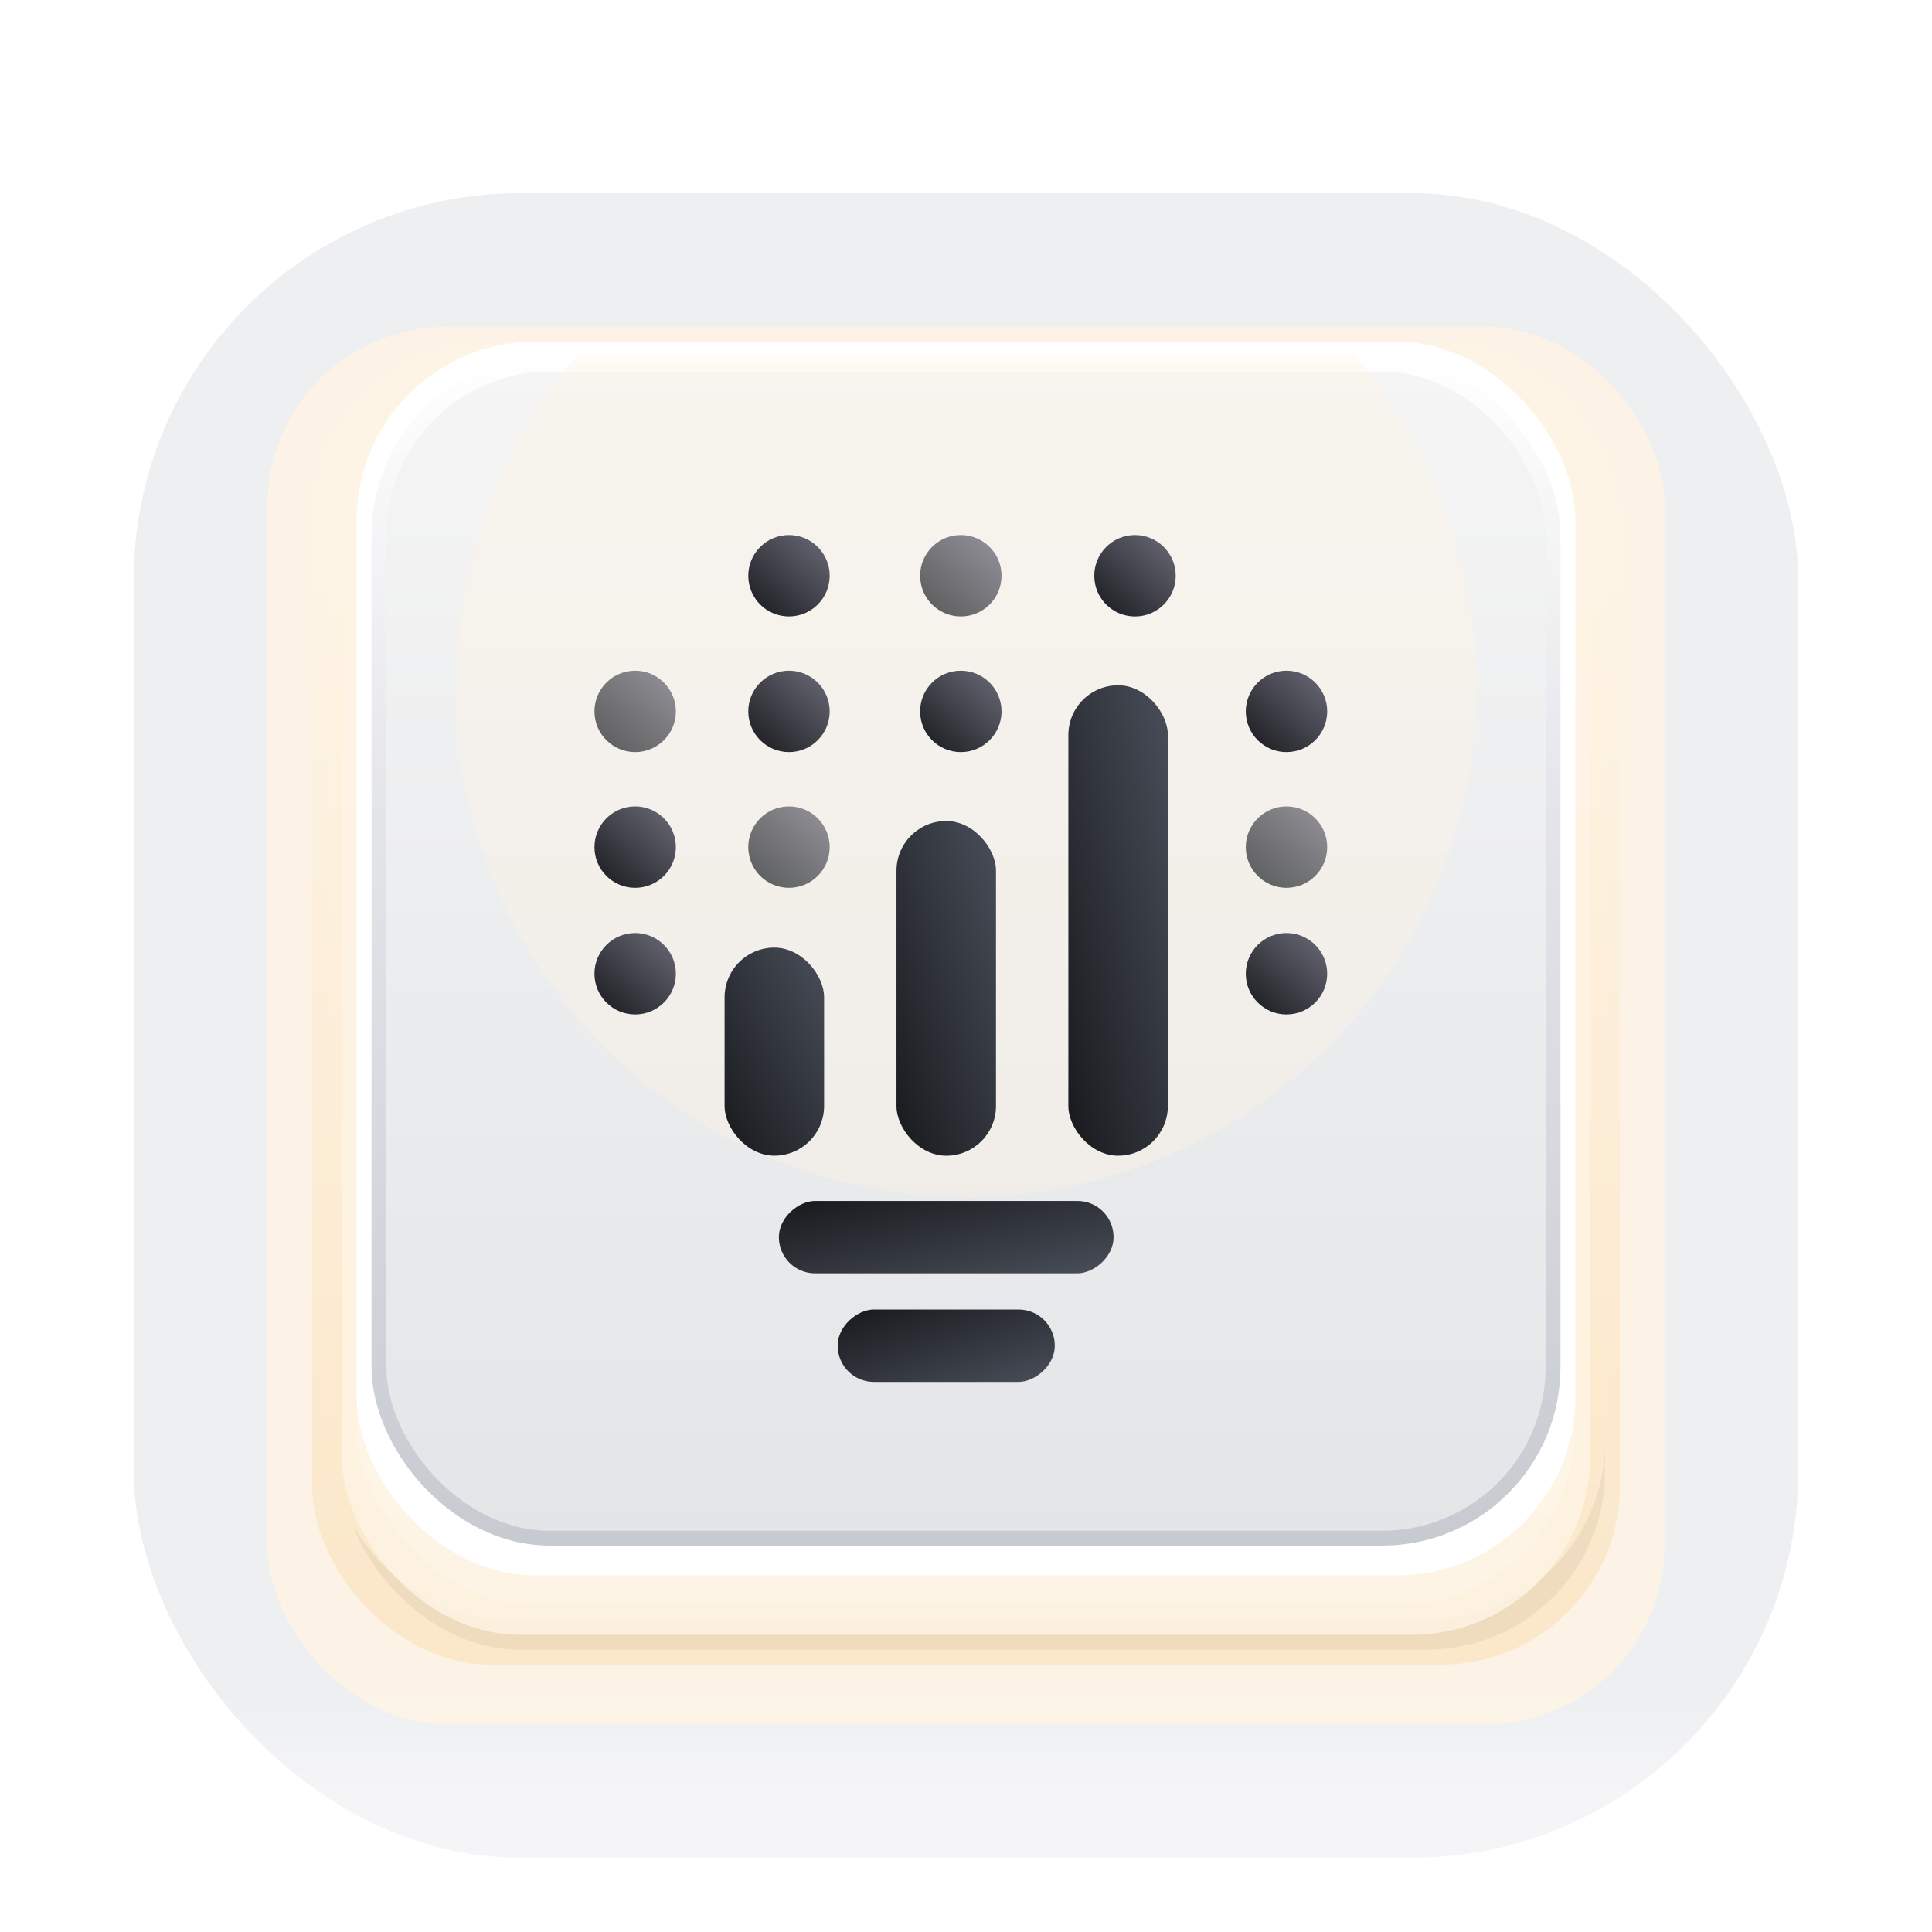
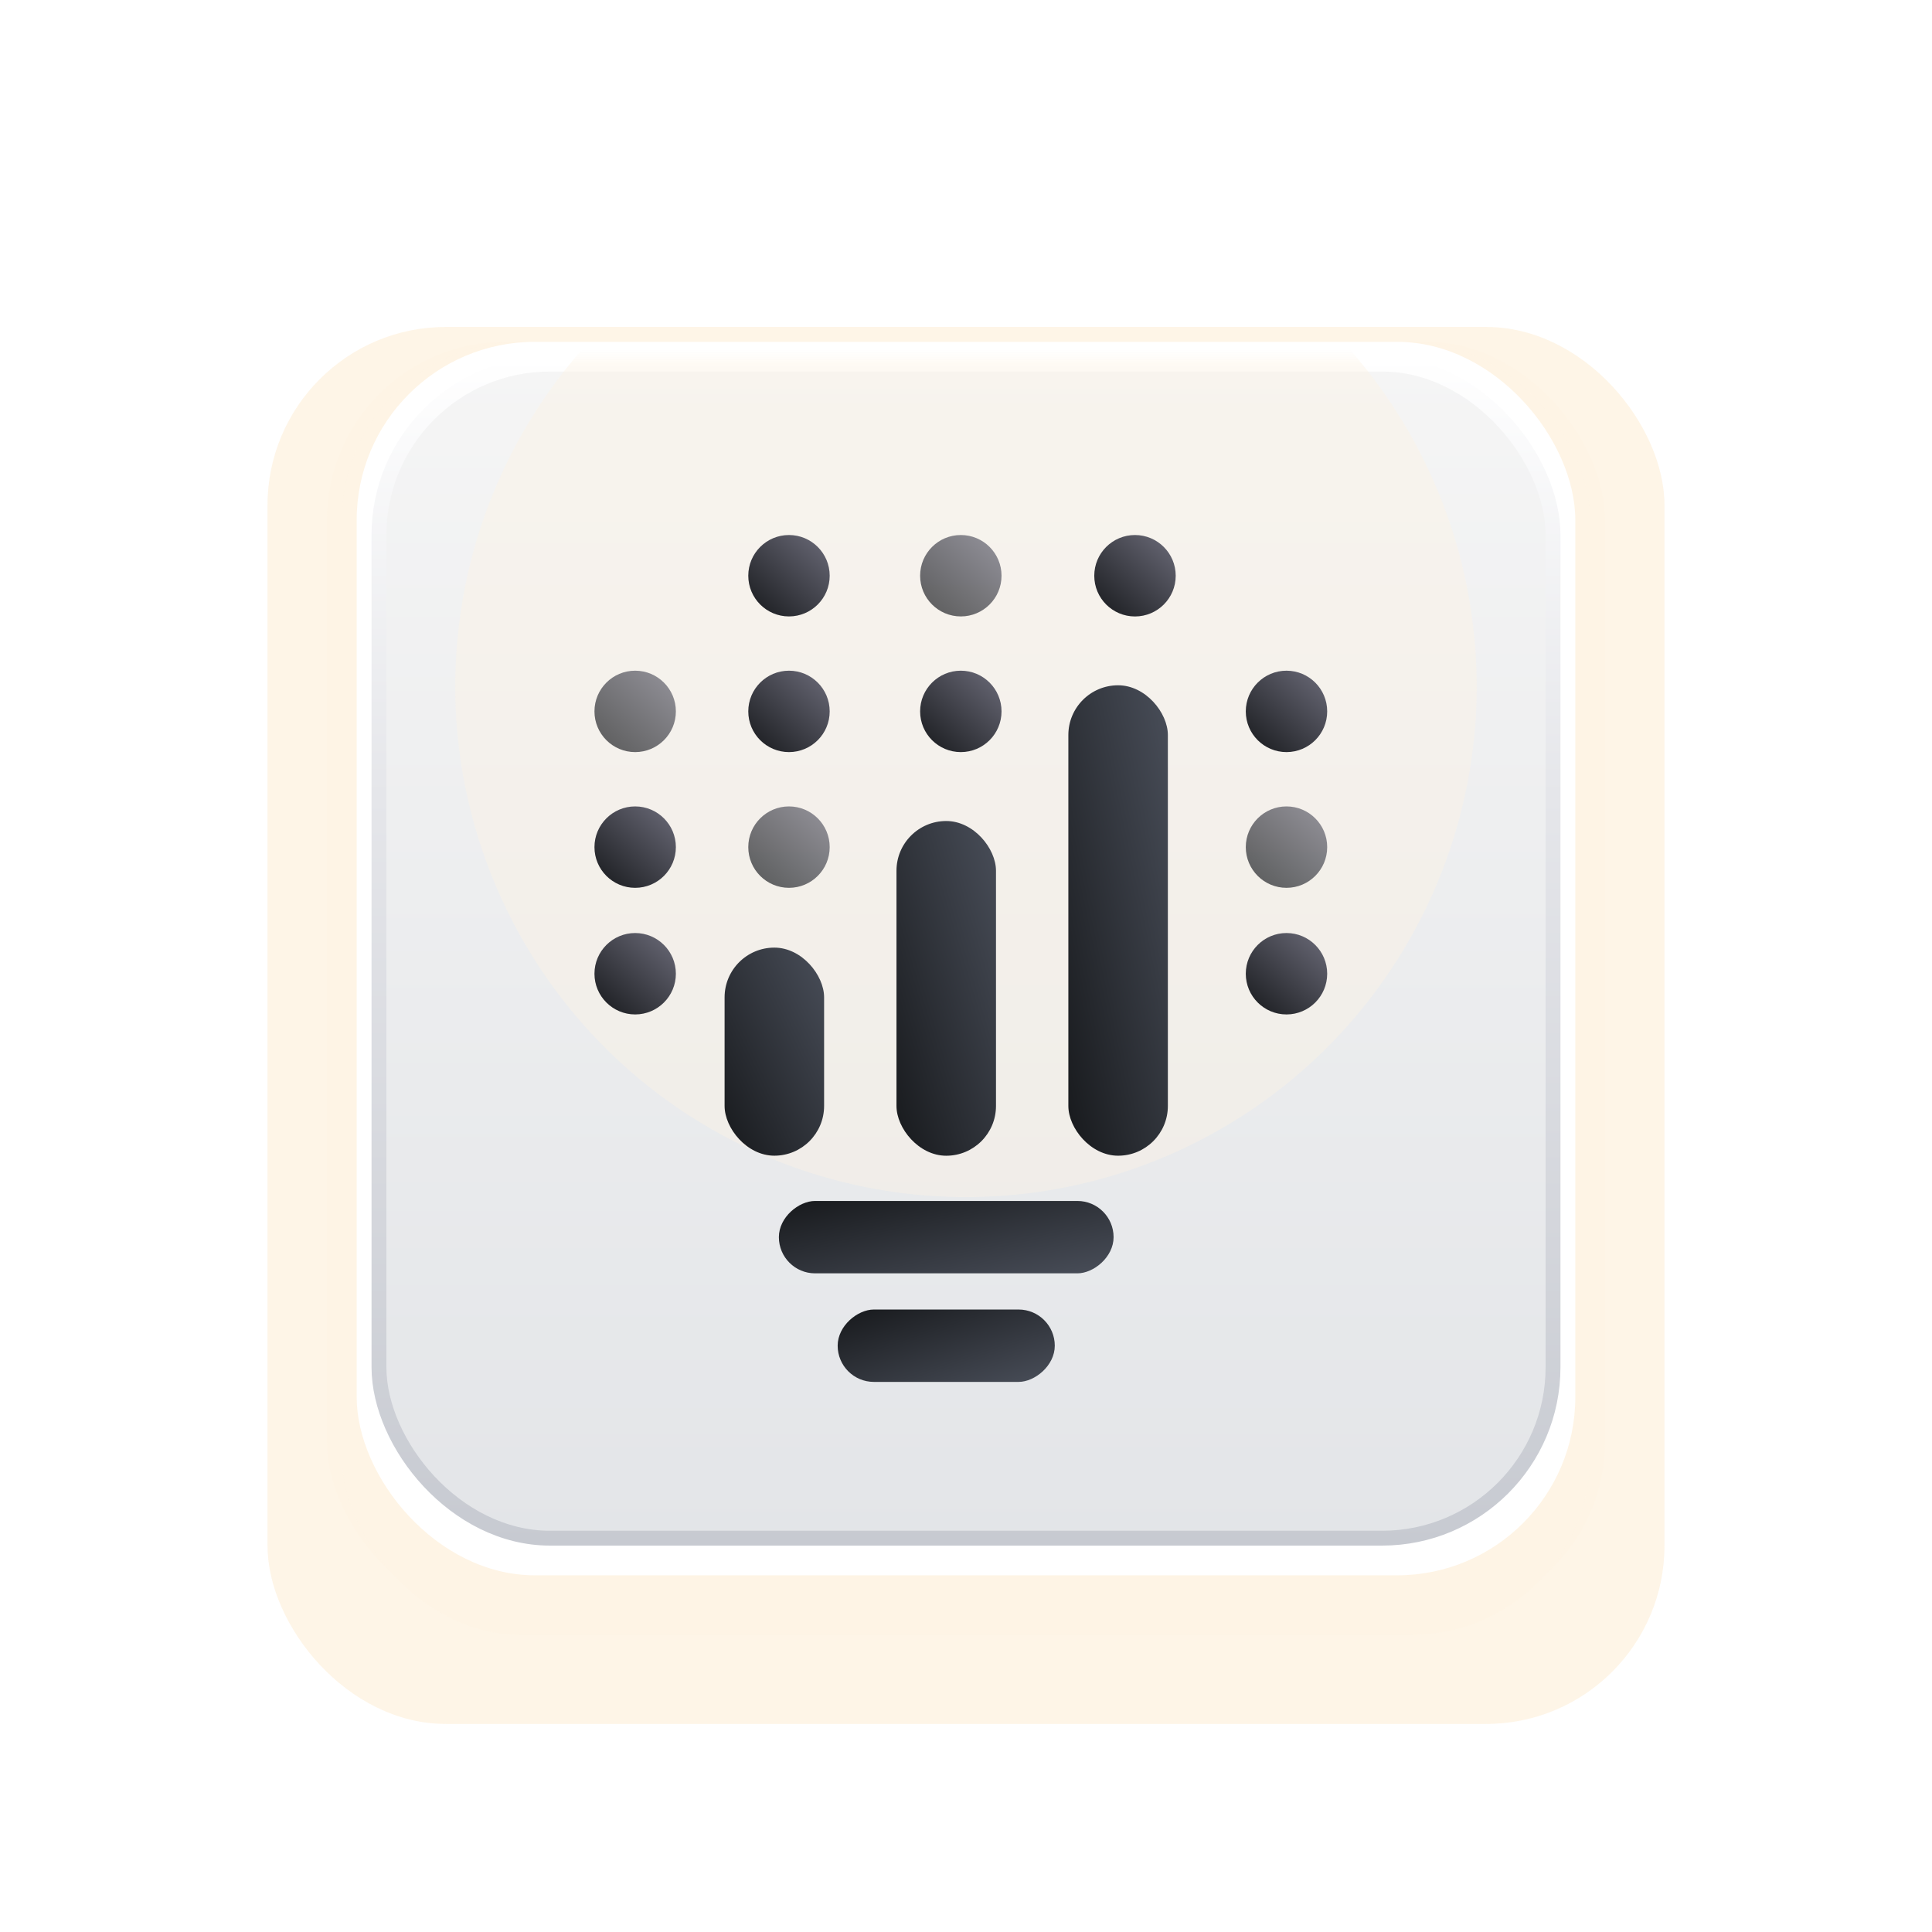
<svg xmlns="http://www.w3.org/2000/svg" fill="none" viewBox="0 0 130 130">
  <g filter="url(#logo-cta_svg__a)">
-     <rect width="112" height="112" x="9" y="8" fill="#EEEFF1" rx="26" />
    <rect width="112" height="112" x="9" y="8" fill="url(#logo-cta_svg__b)" rx="26" />
  </g>
  <mask id="logo-cta_svg__e" width="112" height="112" x="9" y="8" maskUnits="userSpaceOnUse" style="mask-type:alpha">
-     <rect width="112" height="112" x="9" y="8" fill="#EEEFF1" rx="26" />
-   </mask>
+     </mask>
  <g filter="url(#logo-cta_svg__c)" mask="url(#logo-cta_svg__e)">
    <rect width="85" height="88" x="23" y="23" fill="url(#logo-cta_svg__f)" rx="12" />
  </g>
  <g filter="url(#logo-cta_svg__g)">
    <rect width="94" height="94" x="18" y="22" fill="#FEF4E5" fill-opacity=".9" rx="12" />
  </g>
  <g filter="url(#logo-cta_svg__h)">
    <rect width="86" height="86" x="22" y="23" fill="#FEF4E5" rx="12" />
  </g>
  <g filter="url(#logo-cta_svg__i)" opacity=".4">
-     <rect width="88" height="89" x="21" y="23" fill="url(#logo-cta_svg__j)" rx="12" />
-   </g>
+     </g>
  <g filter="url(#logo-cta_svg__k)">
    <rect width="84" height="87" x="23" y="23" fill="#FEF4E5" fill-opacity=".8" rx="12" />
  </g>
-   <rect width="82" height="85" x="24" y="23" fill="url(#logo-cta_svg__l)" rx="12" />
  <g filter="url(#logo-cta_svg__m)">
    <rect width="82" height="83" x="24" y="23" fill="#fff" rx="12" />
  </g>
  <rect width="79" height="79" x="25.5" y="24.5" fill="url(#logo-cta_svg__n)" stroke="url(#logo-cta_svg__o)" rx="11.5" />
  <mask id="logo-cta_svg__q" width="80" height="80" x="25" y="24" maskUnits="userSpaceOnUse" style="mask-type:alpha">
    <rect width="80" height="80" x="25" y="24" fill="#fff" rx="12" />
  </mask>
  <g filter="url(#logo-cta_svg__p)" mask="url(#logo-cta_svg__q)">
    <circle cx="64.998" cy="46.184" r="34.364" fill="#FEF4E5" fill-opacity=".4" />
  </g>
  <circle cx="64.652" cy="47.868" r="2.739" fill="url(#logo-cta_svg__r)" />
  <circle cx="53.089" cy="47.868" r="2.739" fill="url(#logo-cta_svg__s)" />
  <circle cx="64.652" cy="38.739" r="2.739" fill="url(#logo-cta_svg__t)" opacity=".7" />
  <circle cx="76.371" cy="38.74" r="2.74" fill="url(#logo-cta_svg__u)" />
  <circle cx="53.089" cy="38.739" r="2.739" fill="url(#logo-cta_svg__v)" />
  <circle cx="53.089" cy="57.001" r="2.739" fill="url(#logo-cta_svg__w)" opacity=".7" />
  <circle cx="42.739" cy="47.868" r="2.739" fill="url(#logo-cta_svg__x)" opacity=".7" />
  <circle cx="42.739" cy="57.001" r="2.739" fill="url(#logo-cta_svg__y)" />
  <circle cx="42.739" cy="65.52" r="2.739" fill="url(#logo-cta_svg__z)" />
  <circle cx="86.565" cy="47.868" r="2.739" fill="url(#logo-cta_svg__A)" />
  <circle cx="86.565" cy="57.001" r="2.739" fill="url(#logo-cta_svg__B)" opacity=".7" />
  <circle cx="86.565" cy="65.52" r="2.739" fill="url(#logo-cta_svg__C)" />
  <g filter="url(#logo-cta_svg__D)">
    <rect width="6.696" height="14.001" x="49.738" y="62.781" fill="url(#logo-cta_svg__E)" rx="3.348" />
  </g>
  <g filter="url(#logo-cta_svg__F)">
    <rect width="6.696" height="22.523" x="61.304" y="54.262" fill="url(#logo-cta_svg__G)" rx="3.348" />
  </g>
  <g filter="url(#logo-cta_svg__H)">
    <rect width="6.696" height="31.654" x="72.869" y="45.129" fill="url(#logo-cta_svg__I)" rx="3.348" />
  </g>
  <g filter="url(#logo-cta_svg__J)">
    <rect width="4.87" height="22.522" x="75.913" y="79.828" fill="url(#logo-cta_svg__K)" rx="2.435" transform="rotate(90 75.913 79.828)" />
  </g>
  <g filter="url(#logo-cta_svg__L)">
    <rect width="4.87" height="14.609" x="71.956" y="87.133" fill="url(#logo-cta_svg__M)" rx="2.435" transform="rotate(90 71.956 87.133)" />
  </g>
  <defs>
    <linearGradient id="logo-cta_svg__b" x1="65" x2="65" y1="8" y2="120" gradientUnits="userSpaceOnUse">
      <stop offset=".9" stop-color="#fff" stop-opacity="0" />
      <stop offset=".967" stop-color="#fff" stop-opacity=".4" />
    </linearGradient>
    <linearGradient id="logo-cta_svg__f" x1="65.5" x2="65.5" y1="23" y2="111" gradientUnits="userSpaceOnUse">
      <stop stop-color="#22252A" stop-opacity="0" />
      <stop offset=".681" stop-color="#22252A" />
    </linearGradient>
    <linearGradient id="logo-cta_svg__j" x1="65" x2="65" y1="23" y2="112" gradientUnits="userSpaceOnUse">
      <stop offset=".175" stop-color="#FEF4E5" />
      <stop offset="1" stop-color="#FBD59D" />
    </linearGradient>
    <linearGradient id="logo-cta_svg__l" x1="65" x2="65" y1="23" y2="108" gradientUnits="userSpaceOnUse">
      <stop stop-color="#FFFBF5" />
      <stop offset="1" stop-color="#FEF4E5" />
    </linearGradient>
    <linearGradient id="logo-cta_svg__n" x1="65" x2="65" y1="24" y2="104" gradientUnits="userSpaceOnUse">
      <stop stop-color="#F5F5F5" />
      <stop offset="1" stop-color="#E3E5E8" />
    </linearGradient>
    <linearGradient id="logo-cta_svg__o" x1="65" x2="65" y1="24" y2="104" gradientUnits="userSpaceOnUse">
      <stop stop-color="#fff" />
      <stop offset=".369" stop-color="#E5E6EA" />
      <stop offset="1" stop-color="#C7CAD1" />
    </linearGradient>
    <linearGradient id="logo-cta_svg__r" x1="62.141" x2="67.392" y1="50.836" y2="45.129" gradientUnits="userSpaceOnUse">
      <stop stop-color="#17191C" />
      <stop offset=".935" stop-color="#666673" />
    </linearGradient>
    <linearGradient id="logo-cta_svg__s" x1="50.578" x2="55.828" y1="50.836" y2="45.129" gradientUnits="userSpaceOnUse">
      <stop stop-color="#17191C" />
      <stop offset=".935" stop-color="#666673" />
    </linearGradient>
    <linearGradient id="logo-cta_svg__t" x1="62.141" x2="67.392" y1="41.707" y2="36" gradientUnits="userSpaceOnUse">
      <stop stop-color="#17191C" />
      <stop offset=".935" stop-color="#666673" />
    </linearGradient>
    <linearGradient id="logo-cta_svg__u" x1="73.859" x2="79.111" y1="41.708" y2="36" gradientUnits="userSpaceOnUse">
      <stop stop-color="#17191C" />
      <stop offset=".935" stop-color="#666673" />
    </linearGradient>
    <linearGradient id="logo-cta_svg__v" x1="50.578" x2="55.828" y1="41.707" y2="36" gradientUnits="userSpaceOnUse">
      <stop stop-color="#17191C" />
      <stop offset=".935" stop-color="#666673" />
    </linearGradient>
    <linearGradient id="logo-cta_svg__w" x1="50.578" x2="55.828" y1="59.968" y2="54.262" gradientUnits="userSpaceOnUse">
      <stop stop-color="#17191C" />
      <stop offset=".935" stop-color="#666673" />
    </linearGradient>
    <linearGradient id="logo-cta_svg__x" x1="40.228" x2="45.479" y1="50.836" y2="45.129" gradientUnits="userSpaceOnUse">
      <stop stop-color="#17191C" />
      <stop offset=".935" stop-color="#666673" />
    </linearGradient>
    <linearGradient id="logo-cta_svg__y" x1="40.228" x2="45.479" y1="59.968" y2="54.262" gradientUnits="userSpaceOnUse">
      <stop stop-color="#17191C" />
      <stop offset=".935" stop-color="#666673" />
    </linearGradient>
    <linearGradient id="logo-cta_svg__z" x1="40.228" x2="45.479" y1="68.488" y2="62.781" gradientUnits="userSpaceOnUse">
      <stop stop-color="#17191C" />
      <stop offset=".935" stop-color="#666673" />
    </linearGradient>
    <linearGradient id="logo-cta_svg__A" x1="84.054" x2="89.305" y1="50.836" y2="45.129" gradientUnits="userSpaceOnUse">
      <stop stop-color="#17191C" />
      <stop offset=".935" stop-color="#666673" />
    </linearGradient>
    <linearGradient id="logo-cta_svg__B" x1="84.054" x2="89.305" y1="59.968" y2="54.262" gradientUnits="userSpaceOnUse">
      <stop stop-color="#17191C" />
      <stop offset=".935" stop-color="#666673" />
    </linearGradient>
    <linearGradient id="logo-cta_svg__C" x1="84.054" x2="89.305" y1="68.488" y2="62.781" gradientUnits="userSpaceOnUse">
      <stop stop-color="#17191C" />
      <stop offset=".935" stop-color="#666673" />
    </linearGradient>
    <linearGradient id="logo-cta_svg__E" x1="49.738" x2="60.637" y1="76.782" y2="71.57" gradientUnits="userSpaceOnUse">
      <stop stop-color="#17191C" />
      <stop offset="1" stop-color="#494E59" />
    </linearGradient>
    <linearGradient id="logo-cta_svg__G" x1="61.304" x2="73.608" y1="76.785" y2="73.127" gradientUnits="userSpaceOnUse">
      <stop stop-color="#17191C" />
      <stop offset="1" stop-color="#494E59" />
    </linearGradient>
    <linearGradient id="logo-cta_svg__I" x1="72.869" x2="85.687" y1="76.783" y2="74.071" gradientUnits="userSpaceOnUse">
      <stop stop-color="#17191C" />
      <stop offset="1" stop-color="#494E59" />
    </linearGradient>
    <linearGradient id="logo-cta_svg__K" x1="75.913" x2="85.217" y1="102.35" y2="100.338" gradientUnits="userSpaceOnUse">
      <stop stop-color="#17191C" />
      <stop offset="1" stop-color="#494E59" />
    </linearGradient>
    <linearGradient id="logo-cta_svg__M" x1="71.956" x2="80.722" y1="101.742" y2="98.82" gradientUnits="userSpaceOnUse">
      <stop stop-color="#17191C" />
      <stop offset="1" stop-color="#494E59" />
    </linearGradient>
    <filter id="logo-cta_svg__a" width="128" height="128" x="1" y="0" color-interpolation-filters="sRGB" filterUnits="userSpaceOnUse">
      <feFlood flood-opacity="0" result="BackgroundImageFix" />
      <feColorMatrix in="SourceAlpha" result="hardAlpha" values="0 0 0 0 0 0 0 0 0 0 0 0 0 0 0 0 0 0 127 0" />
      <feOffset />
      <feGaussianBlur stdDeviation="4" />
      <feComposite in2="hardAlpha" operator="out" />
      <feColorMatrix values="0 0 0 0 0.999 0 0 0 0 0.984 0 0 0 0 0.961 0 0 0 0.2 0" />
      <feBlend in2="BackgroundImageFix" result="effect1_dropShadow_5423_22048" />
      <feColorMatrix in="SourceAlpha" result="hardAlpha" values="0 0 0 0 0 0 0 0 0 0 0 0 0 0 0 0 0 0 127 0" />
      <feOffset dy="-1" />
      <feGaussianBlur stdDeviation="2.5" />
      <feComposite in2="hardAlpha" operator="out" />
      <feColorMatrix values="0 0 0 0 1 0 0 0 0 1 0 0 0 0 1 0 0 0 1 0" />
      <feBlend in2="effect1_dropShadow_5423_22048" result="effect2_dropShadow_5423_22048" />
      <feColorMatrix in="SourceAlpha" result="hardAlpha" values="0 0 0 0 0 0 0 0 0 0 0 0 0 0 0 0 0 0 127 0" />
      <feOffset dy="2" />
      <feGaussianBlur stdDeviation=".5" />
      <feComposite in2="hardAlpha" operator="out" />
      <feColorMatrix values="0 0 0 0 1 0 0 0 0 1 0 0 0 0 1 0 0 0 0.6 0" />
      <feBlend in2="effect2_dropShadow_5423_22048" result="effect3_dropShadow_5423_22048" />
      <feBlend in="SourceGraphic" in2="effect3_dropShadow_5423_22048" result="shape" />
      <feColorMatrix in="SourceAlpha" result="hardAlpha" values="0 0 0 0 0 0 0 0 0 0 0 0 0 0 0 0 0 0 127 0" />
      <feOffset dy="5" />
      <feGaussianBlur stdDeviation="2.5" />
      <feComposite in2="hardAlpha" k2="-1" k3="1" operator="arithmetic" />
      <feColorMatrix values="0 0 0 0 0.133 0 0 0 0 0.145 0 0 0 0 0.165 0 0 0 0.1 0" />
      <feBlend in2="shape" result="effect4_innerShadow_5423_22048" />
      <feColorMatrix in="SourceAlpha" result="hardAlpha" values="0 0 0 0 0 0 0 0 0 0 0 0 0 0 0 0 0 0 127 0" />
      <feOffset dy="-1" />
      <feGaussianBlur stdDeviation=".5" />
      <feComposite in2="hardAlpha" k2="-1" k3="1" operator="arithmetic" />
      <feColorMatrix values="0 0 0 0 0.133 0 0 0 0 0.145 0 0 0 0 0.165 0 0 0 0.02 0" />
      <feBlend in2="effect4_innerShadow_5423_22048" result="effect5_innerShadow_5423_22048" />
      <feGaussianBlur result="effect6_foregroundBlur_5423_22048" stdDeviation=".25" />
    </filter>
    <filter id="logo-cta_svg__c" width="113" height="116" x="9" y="9" color-interpolation-filters="sRGB" filterUnits="userSpaceOnUse">
      <feFlood flood-opacity="0" result="BackgroundImageFix" />
      <feBlend in="SourceGraphic" in2="BackgroundImageFix" result="shape" />
      <feGaussianBlur result="effect1_foregroundBlur_5423_22048" stdDeviation="7" />
    </filter>
    <filter id="logo-cta_svg__g" width="130" height="130" x="0" y="4" color-interpolation-filters="sRGB" filterUnits="userSpaceOnUse">
      <feFlood flood-opacity="0" result="BackgroundImageFix" />
      <feBlend in="SourceGraphic" in2="BackgroundImageFix" result="shape" />
      <feGaussianBlur result="effect1_foregroundBlur_5423_22048" stdDeviation="9" />
    </filter>
    <filter id="logo-cta_svg__h" width="110" height="110" x="10" y="11" color-interpolation-filters="sRGB" filterUnits="userSpaceOnUse">
      <feFlood flood-opacity="0" result="BackgroundImageFix" />
      <feBlend in="SourceGraphic" in2="BackgroundImageFix" result="shape" />
      <feGaussianBlur result="effect1_foregroundBlur_5423_22048" stdDeviation="6" />
    </filter>
    <filter id="logo-cta_svg__i" width="100" height="101" x="15" y="17" color-interpolation-filters="sRGB" filterUnits="userSpaceOnUse">
      <feFlood flood-opacity="0" result="BackgroundImageFix" />
      <feBlend in="SourceGraphic" in2="BackgroundImageFix" result="shape" />
      <feGaussianBlur result="effect1_foregroundBlur_5423_22048" stdDeviation="3" />
    </filter>
    <filter id="logo-cta_svg__k" width="88" height="91" x="21" y="21" color-interpolation-filters="sRGB" filterUnits="userSpaceOnUse">
      <feFlood flood-opacity="0" result="BackgroundImageFix" />
      <feBlend in="SourceGraphic" in2="BackgroundImageFix" result="shape" />
      <feGaussianBlur result="effect1_foregroundBlur_5423_22048" stdDeviation="1" />
    </filter>
    <filter id="logo-cta_svg__m" width="86" height="87" x="22" y="21" color-interpolation-filters="sRGB" filterUnits="userSpaceOnUse">
      <feFlood flood-opacity="0" result="BackgroundImageFix" />
      <feBlend in="SourceGraphic" in2="BackgroundImageFix" result="shape" />
      <feGaussianBlur result="effect1_foregroundBlur_5423_22048" stdDeviation="1" />
    </filter>
    <filter id="logo-cta_svg__p" width="183.013" height="183.012" x="-26.508" y="-45.322" color-interpolation-filters="sRGB" filterUnits="userSpaceOnUse">
      <feFlood flood-opacity="0" result="BackgroundImageFix" />
      <feBlend in="SourceGraphic" in2="BackgroundImageFix" result="shape" />
      <feGaussianBlur result="effect1_foregroundBlur_5423_22048" stdDeviation="28.571" />
    </filter>
    <filter id="logo-cta_svg__D" width="7.678" height="14.982" x="48.756" y="62.781" color-interpolation-filters="sRGB" filterUnits="userSpaceOnUse">
      <feFlood flood-opacity="0" result="BackgroundImageFix" />
      <feBlend in="SourceGraphic" in2="BackgroundImageFix" result="shape" />
      <feColorMatrix in="SourceAlpha" result="hardAlpha" values="0 0 0 0 0 0 0 0 0 0 0 0 0 0 0 0 0 0 127 0" />
      <feOffset dx="-.982" dy=".982" />
      <feGaussianBlur stdDeviation=".982" />
      <feComposite in2="hardAlpha" k2="-1" k3="1" operator="arithmetic" />
      <feColorMatrix values="0 0 0 0 1 0 0 0 0 1 0 0 0 0 1 0 0 0 0.1 0" />
      <feBlend in2="shape" result="effect1_innerShadow_5423_22048" />
    </filter>
    <filter id="logo-cta_svg__F" width="7.678" height="23.506" x="60.322" y="54.262" color-interpolation-filters="sRGB" filterUnits="userSpaceOnUse">
      <feFlood flood-opacity="0" result="BackgroundImageFix" />
      <feBlend in="SourceGraphic" in2="BackgroundImageFix" result="shape" />
      <feColorMatrix in="SourceAlpha" result="hardAlpha" values="0 0 0 0 0 0 0 0 0 0 0 0 0 0 0 0 0 0 127 0" />
      <feOffset dx="-.982" dy=".982" />
      <feGaussianBlur stdDeviation=".982" />
      <feComposite in2="hardAlpha" k2="-1" k3="1" operator="arithmetic" />
      <feColorMatrix values="0 0 0 0 1 0 0 0 0 1 0 0 0 0 1 0 0 0 0.1 0" />
      <feBlend in2="shape" result="effect1_innerShadow_5423_22048" />
    </filter>
    <filter id="logo-cta_svg__H" width="7.678" height="32.634" x="71.887" y="45.129" color-interpolation-filters="sRGB" filterUnits="userSpaceOnUse">
      <feFlood flood-opacity="0" result="BackgroundImageFix" />
      <feBlend in="SourceGraphic" in2="BackgroundImageFix" result="shape" />
      <feColorMatrix in="SourceAlpha" result="hardAlpha" values="0 0 0 0 0 0 0 0 0 0 0 0 0 0 0 0 0 0 127 0" />
      <feOffset dx="-.982" dy=".982" />
      <feGaussianBlur stdDeviation=".982" />
      <feComposite in2="hardAlpha" k2="-1" k3="1" operator="arithmetic" />
      <feColorMatrix values="0 0 0 0 1 0 0 0 0 1 0 0 0 0 1 0 0 0 0.1 0" />
      <feBlend in2="shape" result="effect1_innerShadow_5423_22048" />
    </filter>
    <filter id="logo-cta_svg__J" width="23.504" height="5.853" x="52.408" y="79.828" color-interpolation-filters="sRGB" filterUnits="userSpaceOnUse">
      <feFlood flood-opacity="0" result="BackgroundImageFix" />
      <feBlend in="SourceGraphic" in2="BackgroundImageFix" result="shape" />
      <feColorMatrix in="SourceAlpha" result="hardAlpha" values="0 0 0 0 0 0 0 0 0 0 0 0 0 0 0 0 0 0 127 0" />
      <feOffset dx="-.982" dy=".982" />
      <feGaussianBlur stdDeviation=".982" />
      <feComposite in2="hardAlpha" k2="-1" k3="1" operator="arithmetic" />
      <feColorMatrix values="0 0 0 0 1 0 0 0 0 1 0 0 0 0 1 0 0 0 0.1 0" />
      <feBlend in2="shape" result="effect1_innerShadow_5423_22048" />
    </filter>
    <filter id="logo-cta_svg__L" width="15.591" height="5.853" x="56.365" y="87.133" color-interpolation-filters="sRGB" filterUnits="userSpaceOnUse">
      <feFlood flood-opacity="0" result="BackgroundImageFix" />
      <feBlend in="SourceGraphic" in2="BackgroundImageFix" result="shape" />
      <feColorMatrix in="SourceAlpha" result="hardAlpha" values="0 0 0 0 0 0 0 0 0 0 0 0 0 0 0 0 0 0 127 0" />
      <feOffset dx="-.982" dy=".982" />
      <feGaussianBlur stdDeviation=".982" />
      <feComposite in2="hardAlpha" k2="-1" k3="1" operator="arithmetic" />
      <feColorMatrix values="0 0 0 0 1 0 0 0 0 1 0 0 0 0 1 0 0 0 0.1 0" />
      <feBlend in2="shape" result="effect1_innerShadow_5423_22048" />
    </filter>
  </defs>
</svg>